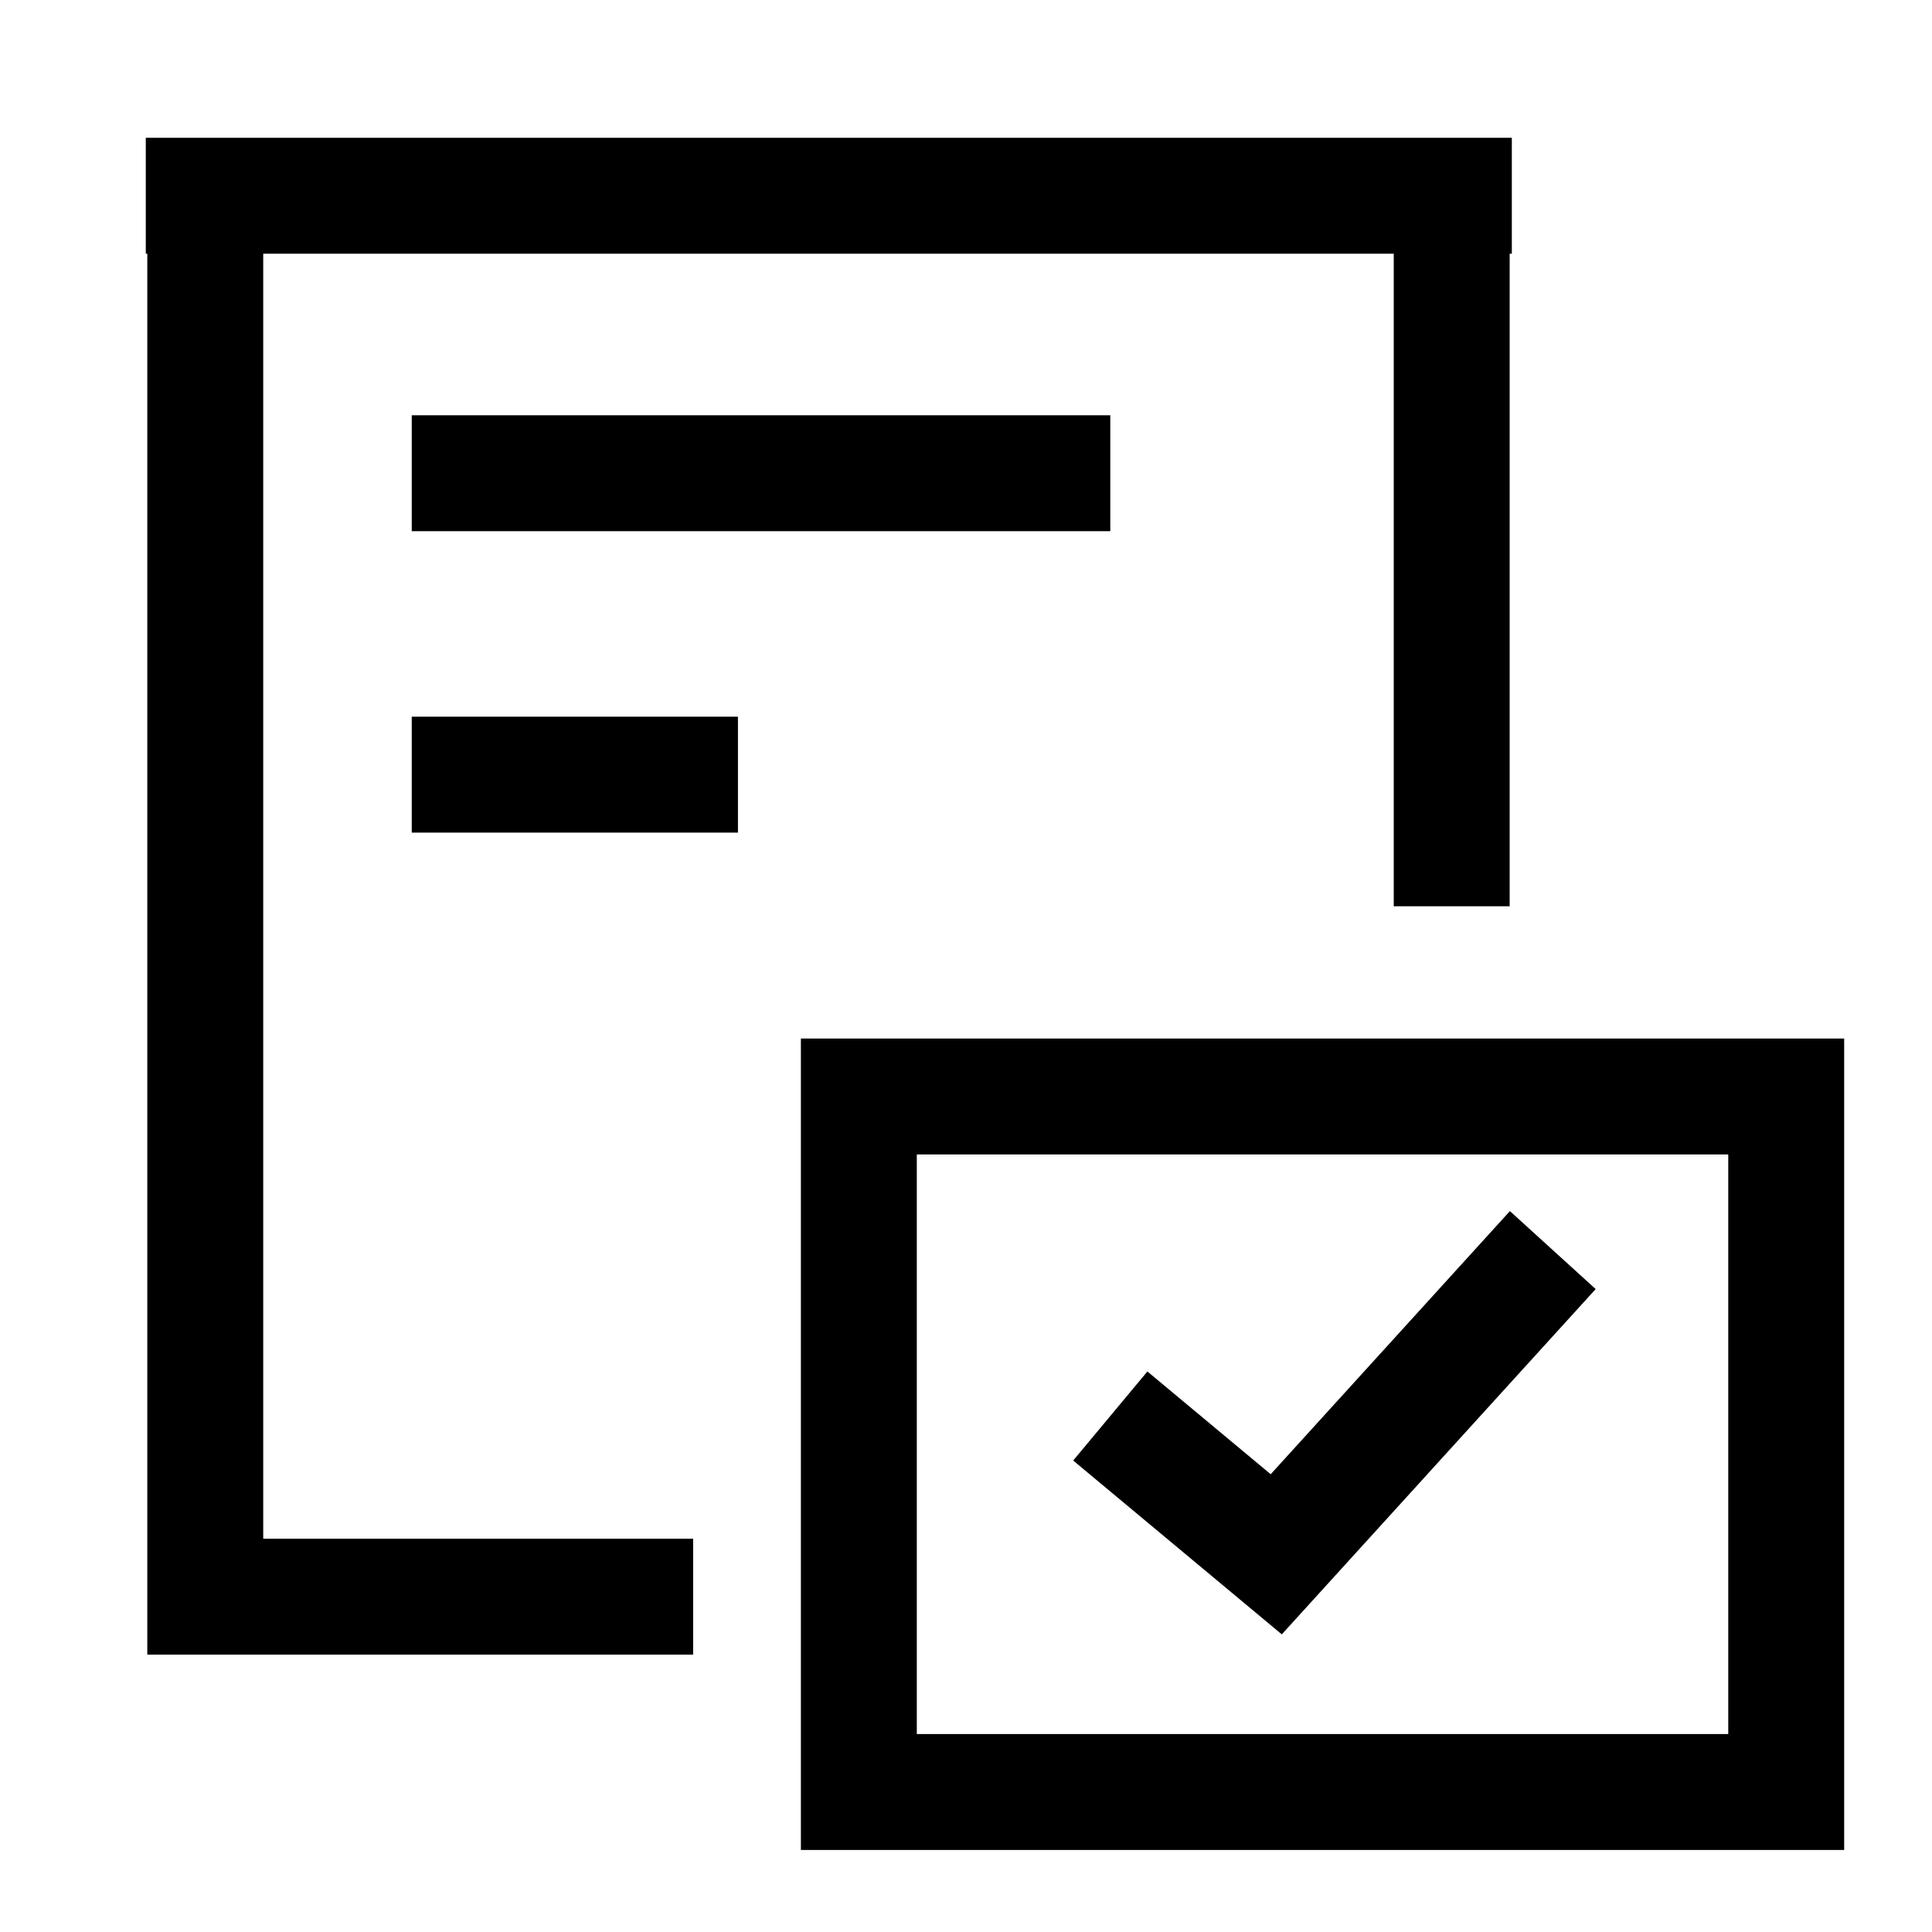
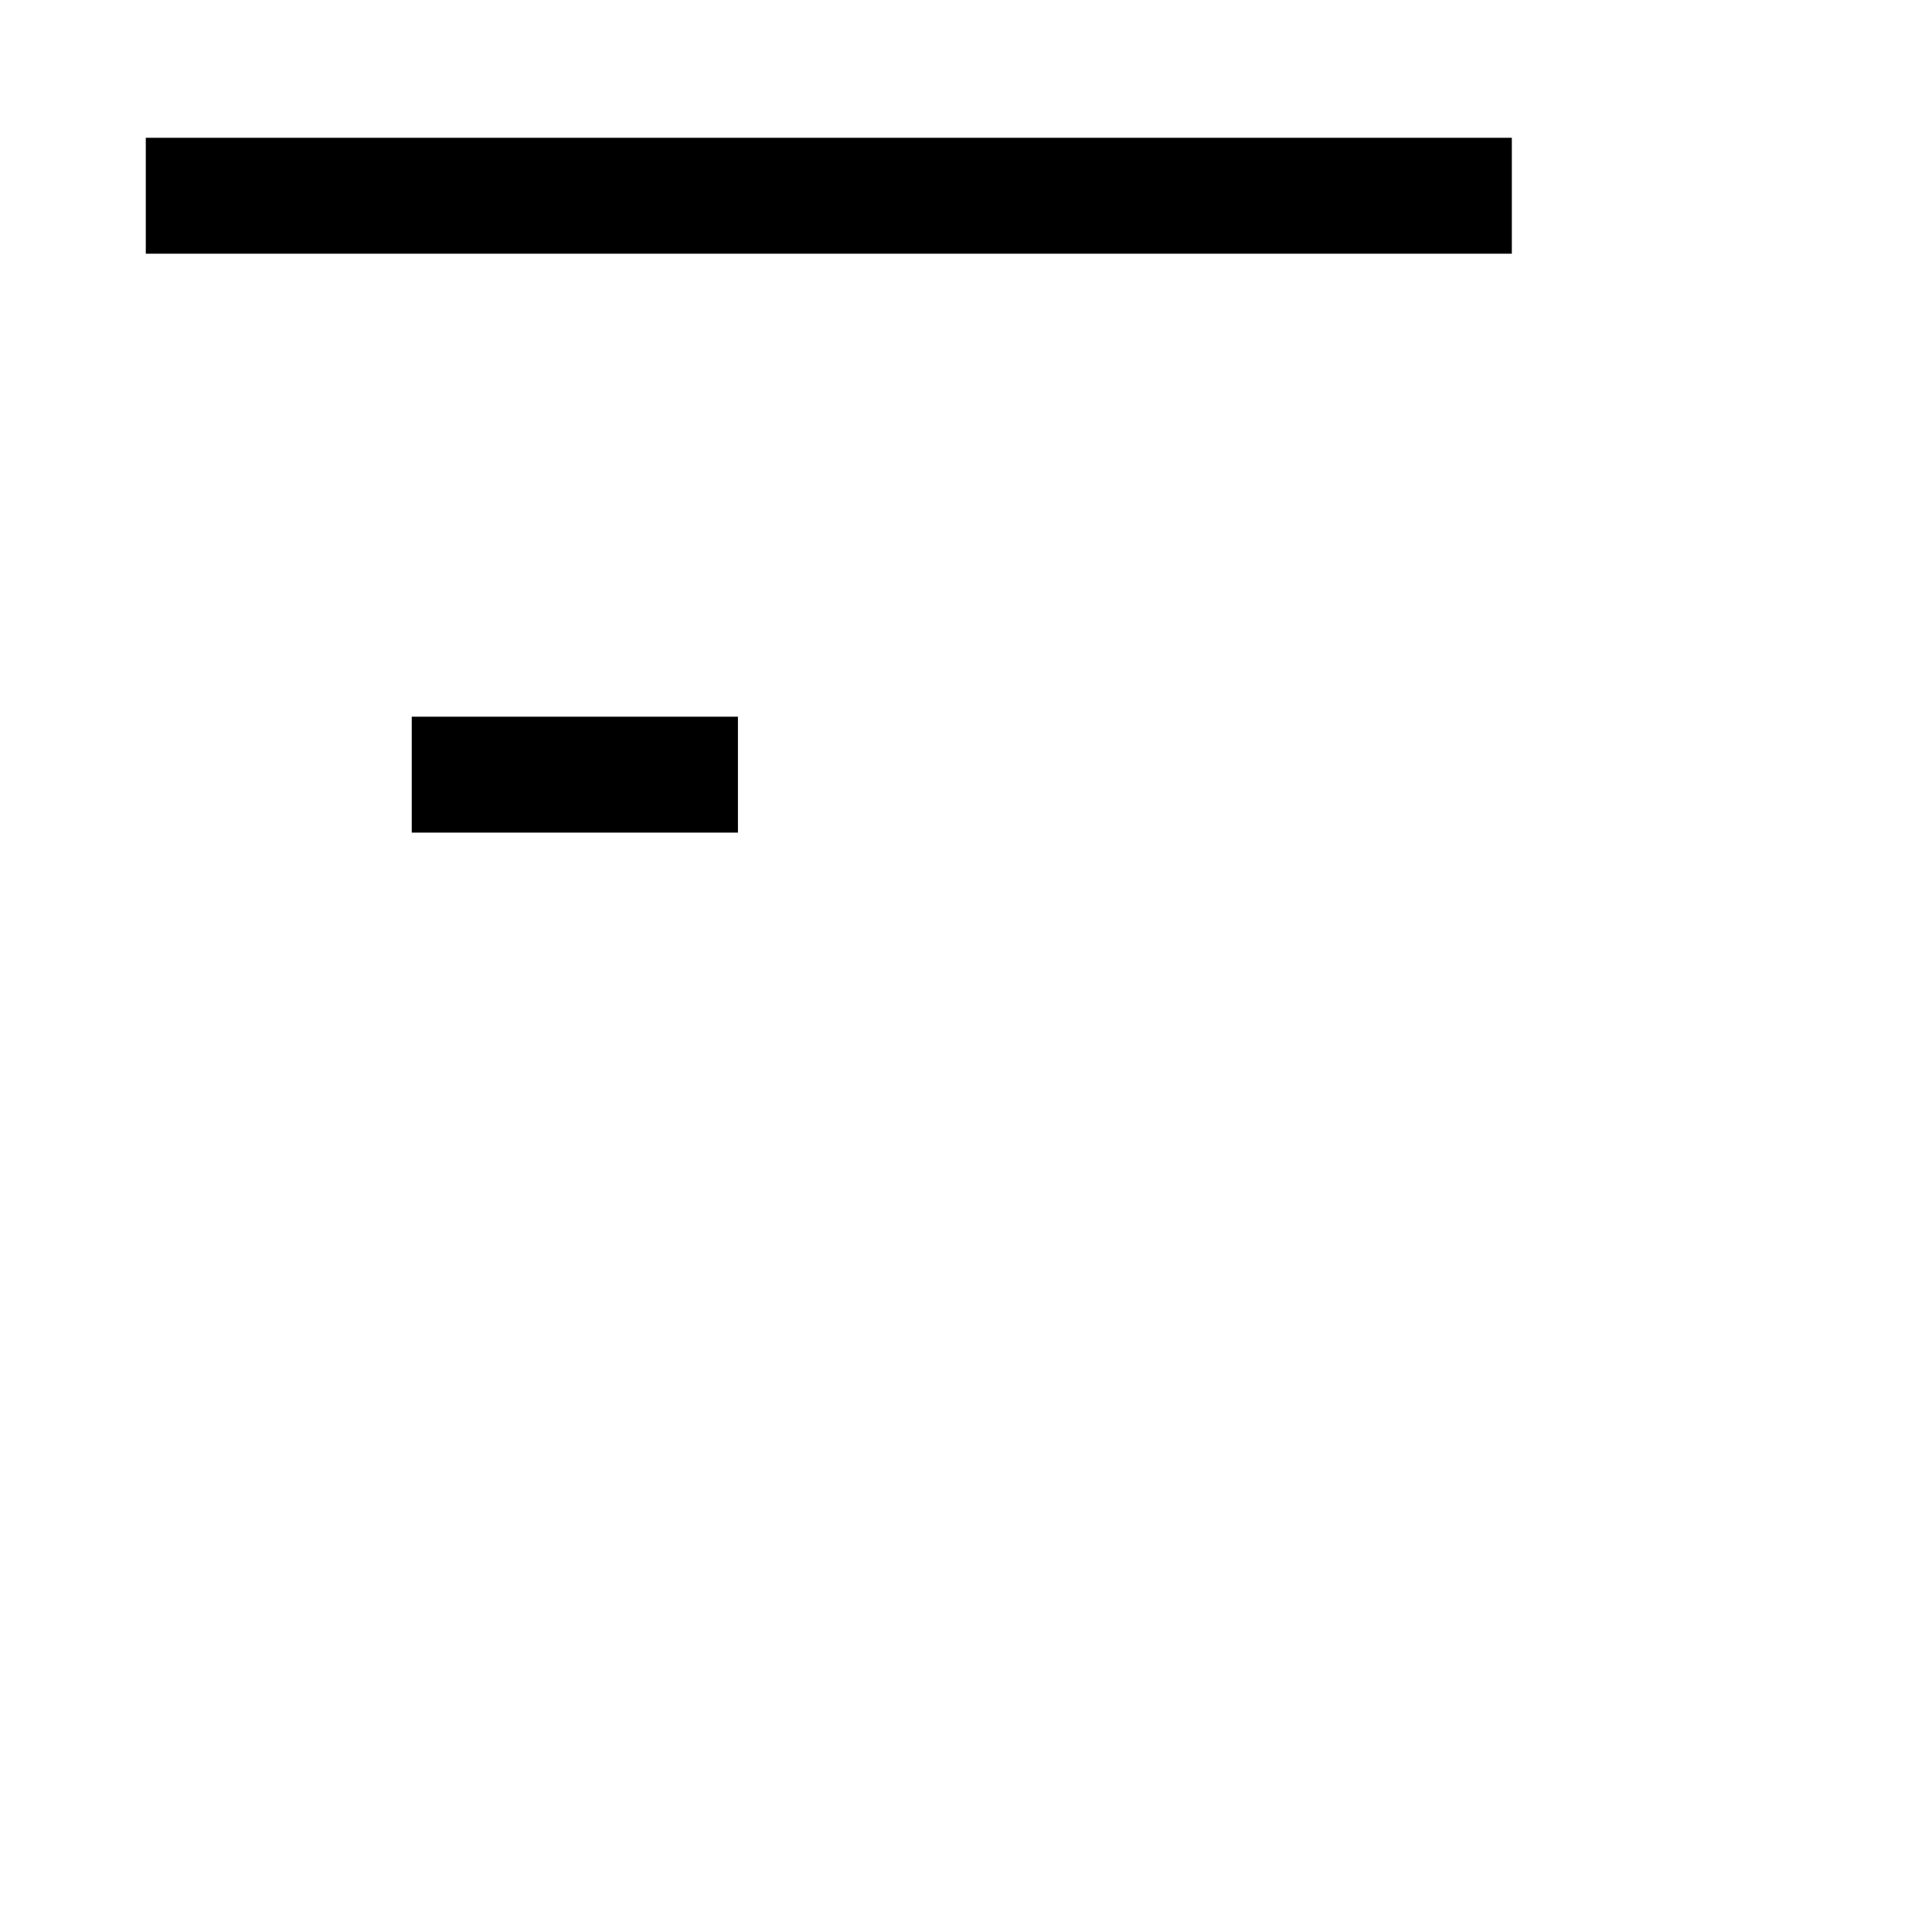
<svg xmlns="http://www.w3.org/2000/svg" width="50" height="50" viewBox="0 0 50 50" fill="none">
-   <path d="M5.312 3.624V41.322H17.938" stroke="black" stroke-width="3" stroke-miterlimit="10" />
-   <path d="M37.57 23.454L37.57 5.306" stroke="black" stroke-width="3" stroke-miterlimit="10" />
  <path d="M3.773 5.066L39.126 5.066" stroke="black" stroke-width="3" stroke-miterlimit="10" />
-   <path d="M10.656 12.247H28.734" stroke="black" stroke-width="3" stroke-miterlimit="10" />
  <path d="M10.656 20.048H19.098" stroke="black" stroke-width="3" stroke-miterlimit="10" />
-   <rect x="22.227" y="28.377" width="24" height="18" stroke="black" stroke-width="3" />
-   <path d="M28.734 36.646L33.029 40.225L40.186 32.352" stroke="black" stroke-width="3" />
</svg>